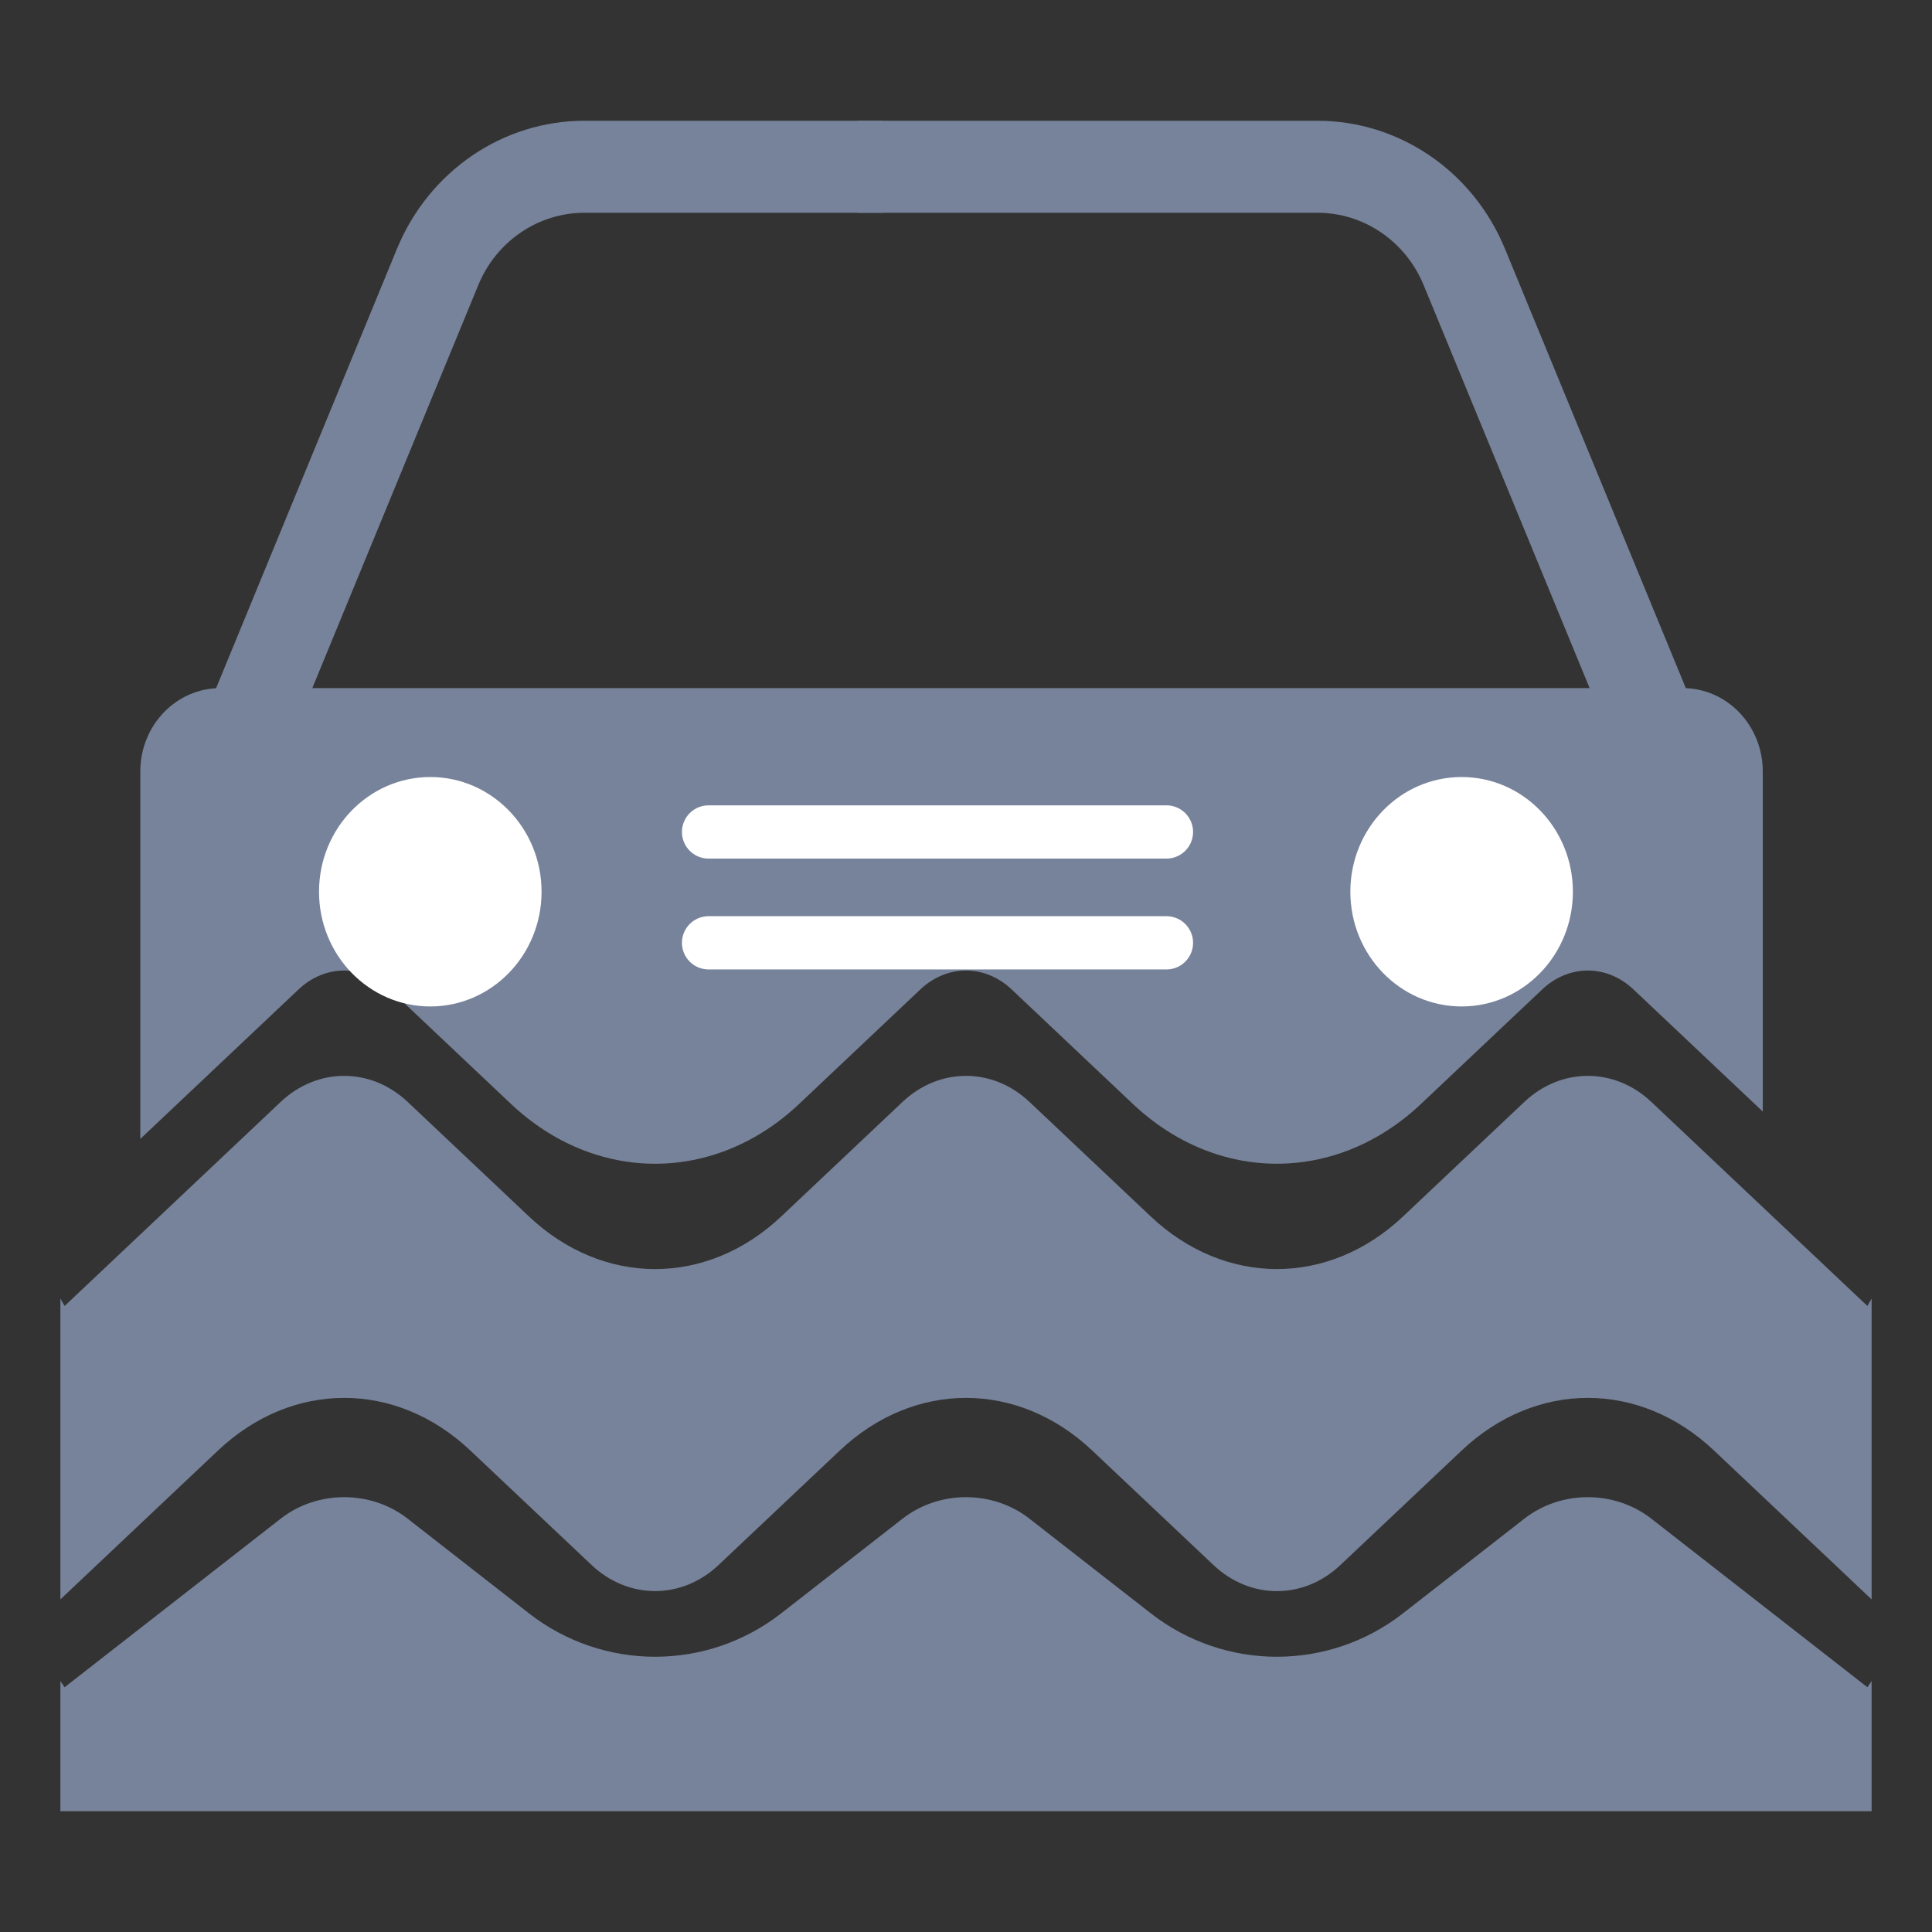
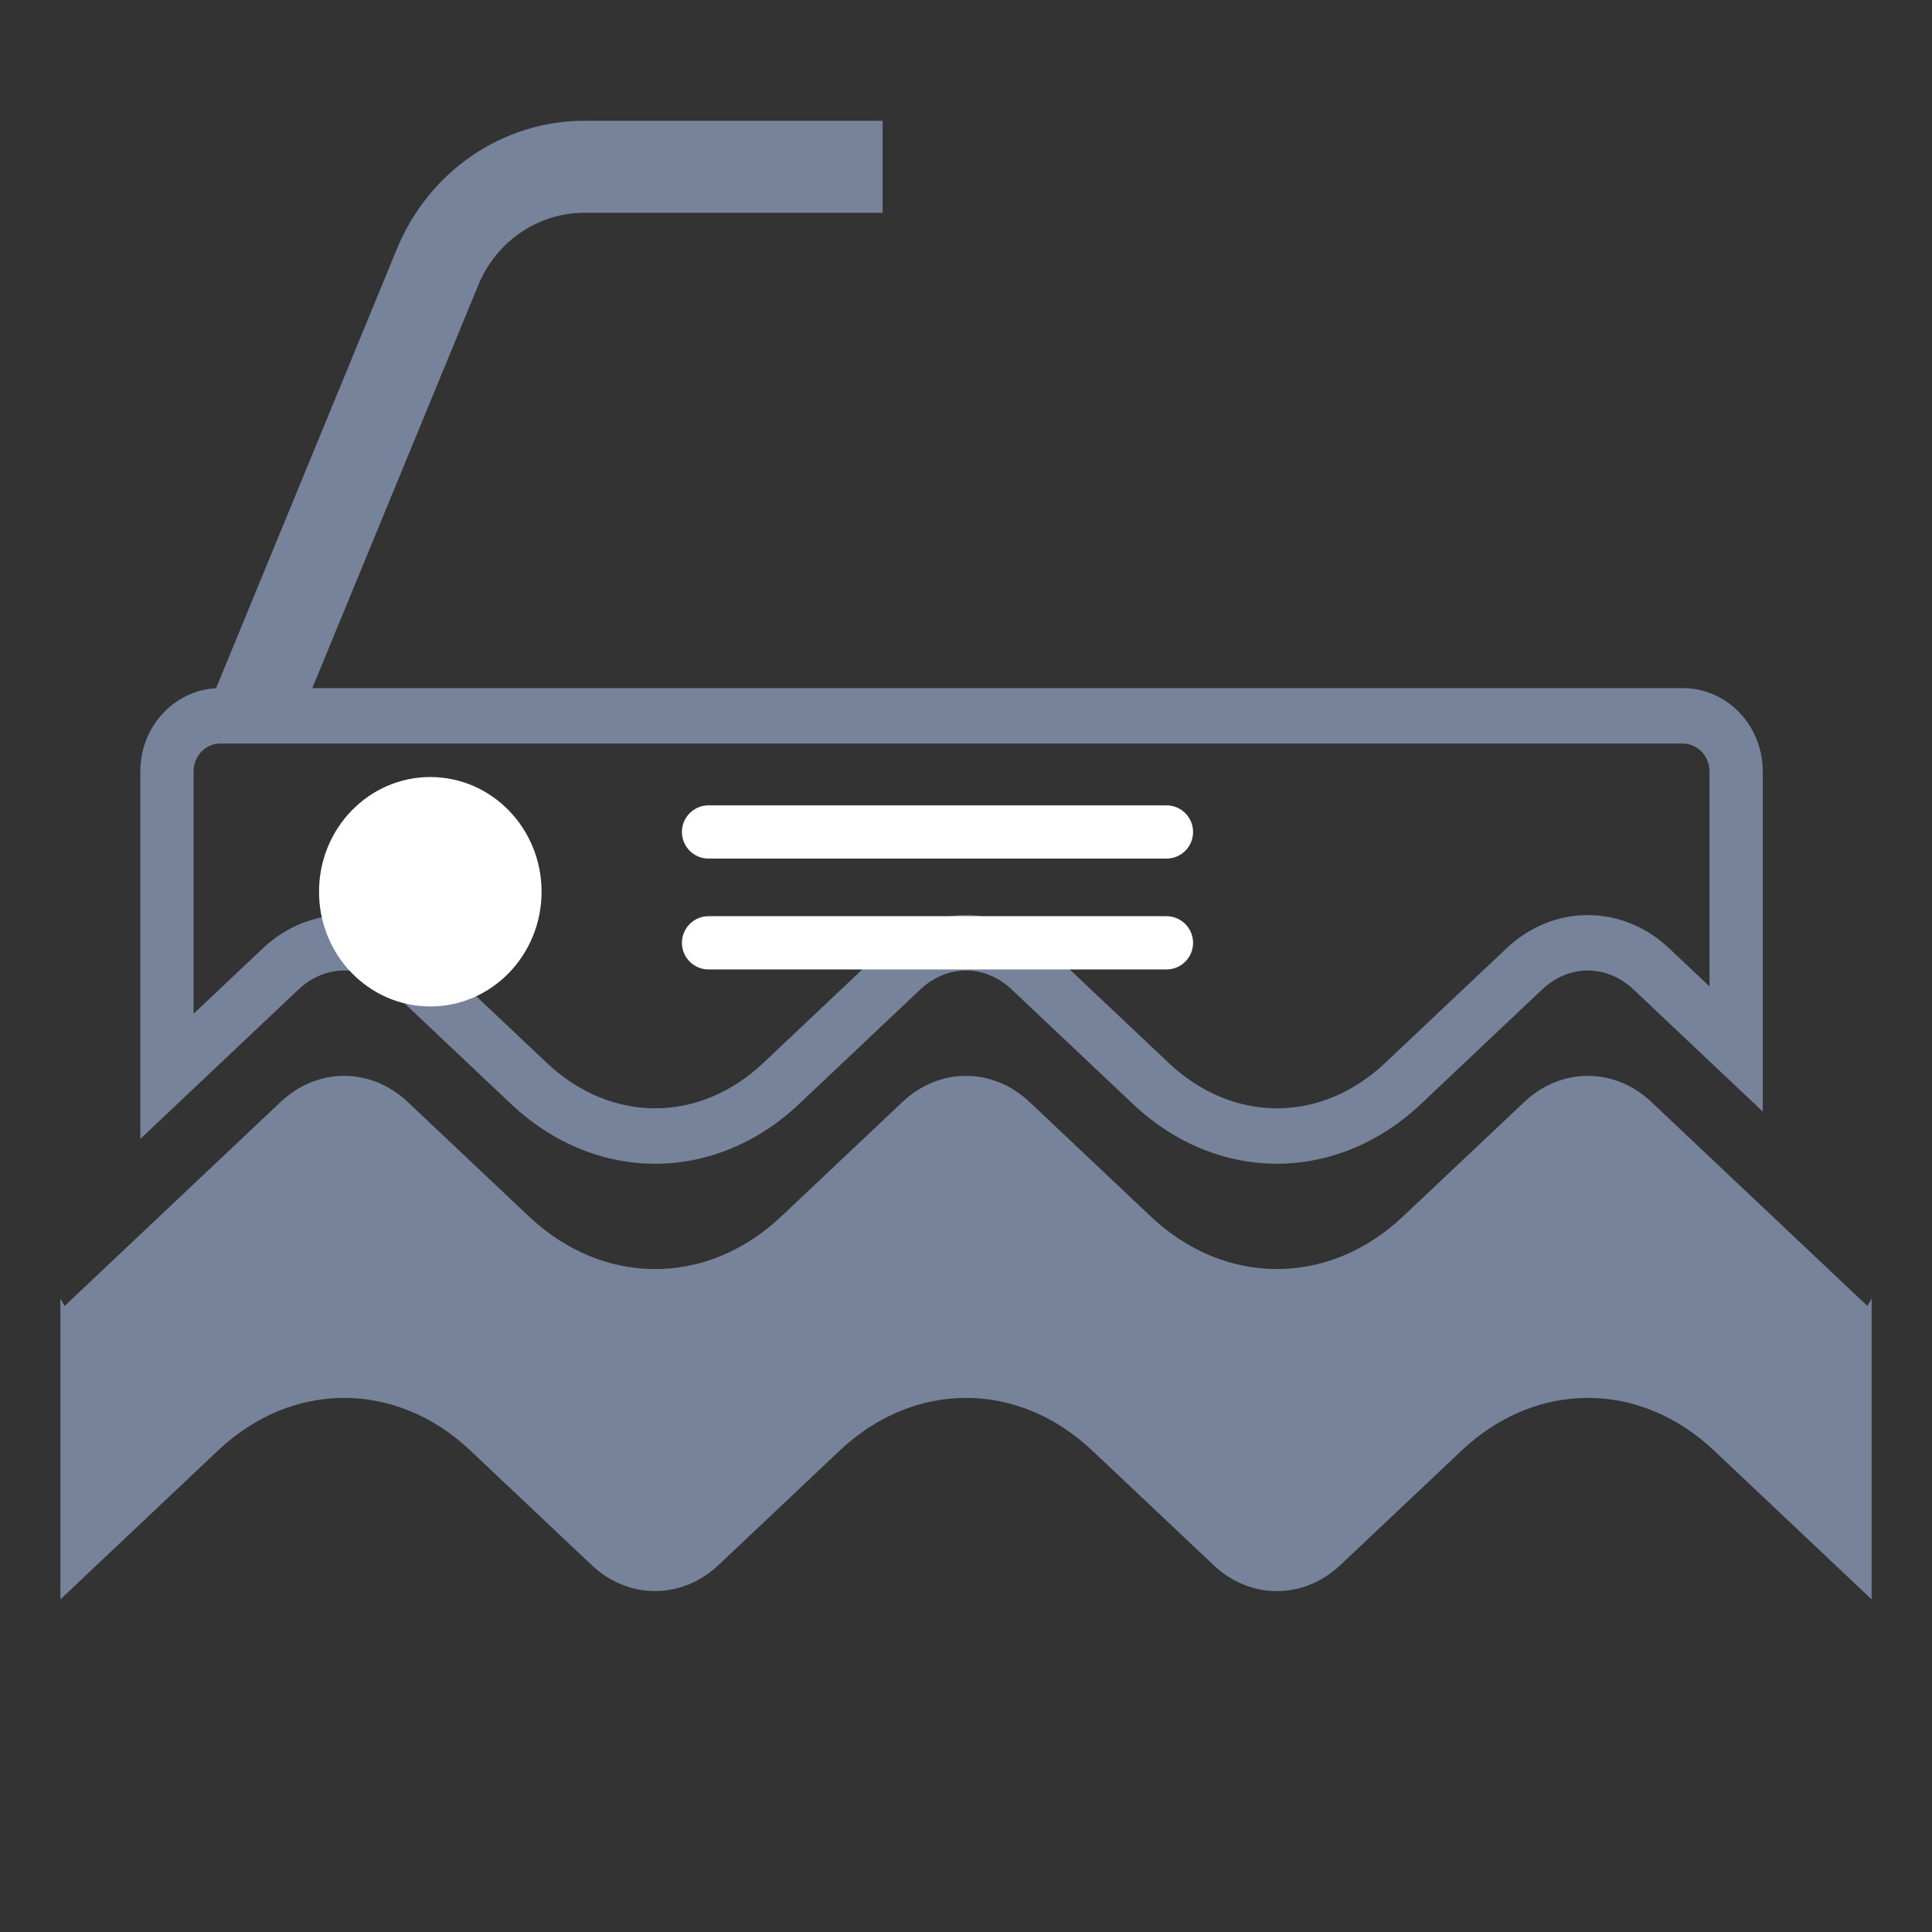
<svg xmlns="http://www.w3.org/2000/svg" width="32" height="32" viewBox="0 0 32 32" fill="none">
  <rect x="0" y="0" width="32" height="32" fill="#333333" stroke="none" />
-   <path fill-rule="evenodd" clip-rule="evenodd" d="M3.65 11.856C3.161 11.856 2.765 12.268 2.765 12.777V17.827L4.649 16.047C5.258 15.472 6.143 15.472 6.752 16.047L8.761 17.945C9.991 19.107 11.709 19.107 12.94 17.945L14.949 16.047C15.558 15.472 16.442 15.472 17.051 16.047L19.06 17.945C20.29 19.107 22.009 19.107 23.239 17.945L25.248 16.047C25.857 15.472 26.742 15.472 27.351 16.047L28.756 17.375V12.777C28.756 12.268 28.36 11.856 27.871 11.856H3.65ZM24.944 21.292C25.808 20.836 26.792 20.836 27.656 21.292H24.944ZM14.644 21.292C15.508 20.836 16.492 20.836 17.356 21.292H14.644ZM4.345 21.292C5.208 20.836 6.192 20.836 7.056 21.292H4.345Z" fill="#77839A" />
  <path fill-rule="evenodd" clip-rule="evenodd" d="M3.65 12.315C3.404 12.315 3.206 12.522 3.206 12.777V16.791L4.353 15.708C5.13 14.974 6.271 14.974 7.048 15.707L9.057 17.605C9.057 17.605 9.057 17.605 9.057 17.605C10.119 18.608 11.581 18.608 12.643 17.605L14.652 15.708C15.429 14.974 16.57 14.973 17.348 15.708C17.348 15.708 17.348 15.707 17.348 15.708L19.357 17.605C20.419 18.608 21.881 18.608 22.943 17.605L24.952 15.708C24.952 15.708 24.952 15.708 24.952 15.708C25.729 14.973 26.87 14.973 27.647 15.708C27.647 15.708 27.647 15.707 27.647 15.708L28.315 16.338V12.777C28.315 12.522 28.116 12.315 27.871 12.315H3.65ZM2.324 12.777C2.324 12.015 2.917 11.397 3.65 11.397H27.871C28.604 11.397 29.197 12.015 29.197 12.777V18.411L27.054 16.387C26.613 15.971 25.986 15.971 25.545 16.387L23.536 18.285C22.137 19.605 20.162 19.605 18.764 18.285L16.755 16.387C16.314 15.971 15.686 15.971 15.245 16.387C15.245 16.387 15.245 16.387 15.245 16.387L13.236 18.285C11.838 19.606 9.863 19.605 8.464 18.285L6.455 16.387C6.455 16.387 6.455 16.387 6.455 16.387C6.014 15.971 5.387 15.971 4.946 16.387C4.946 16.387 4.946 16.387 4.946 16.387L2.324 18.864V12.777ZM14.444 20.883C15.434 20.36 16.566 20.36 17.556 20.883L17.356 21.751H14.644L14.444 20.883ZM24.744 20.883C25.733 20.36 26.866 20.36 27.855 20.883L27.656 21.751H24.944L24.744 20.883ZM4.145 20.883C5.134 20.36 6.267 20.36 7.256 20.883L7.056 21.751H4.345L4.145 20.883Z" fill="#77839A" />
  <path fill-rule="evenodd" clip-rule="evenodd" d="M9.681 3.524C8.91 3.524 8.219 3.999 7.922 4.722L4.869 12.135L3.523 11.535L6.575 4.121C7.106 2.832 8.33 2 9.681 2H14.619V3.524H9.681Z" fill="#77839A" />
-   <path fill-rule="evenodd" clip-rule="evenodd" d="M21.821 3.524C22.592 3.524 23.282 3.999 23.58 4.722L26.633 12.135L27.979 11.535L24.927 4.121C24.396 2.832 23.171 2 21.821 2V2.762V3.524ZM21.821 3.524V2.762V2H14.211L14.21 3.524H21.821Z" fill="#77839A" />
-   <ellipse cx="24.209" cy="14.77" rx="1.843" ry="1.9" fill="white" />
  <ellipse cx="7.127" cy="14.77" rx="1.843" ry="1.9" fill="white" />
  <path d="M11.736 15.616H19.32" stroke="white" stroke-width="0.882" stroke-linecap="round" stroke-linejoin="round" />
  <path d="M11.736 13.78H19.32" stroke="white" stroke-width="0.882" stroke-linecap="round" stroke-linejoin="round" />
  <path d="M7.79 24.025L9.799 25.922C10.408 26.497 11.292 26.497 11.901 25.922L13.91 24.025C15.141 22.863 16.859 22.863 18.09 24.025L20.099 25.922C20.708 26.498 21.592 26.498 22.201 25.922L24.21 24.025C25.44 22.863 27.159 22.863 28.389 24.025L31 26.491V21.508L30.93 21.631L27.351 18.251C26.742 17.676 25.857 17.676 25.248 18.251L23.239 20.148C22.009 21.31 20.29 21.31 19.06 20.148L17.051 18.251C16.442 17.676 15.558 17.676 14.949 18.251L12.94 20.148C11.709 21.311 9.991 21.31 8.761 20.148L6.752 18.251C6.143 17.676 5.258 17.676 4.649 18.251L1.07 21.631L1 21.508V26.491L3.611 24.025C4.841 22.863 6.56 22.863 7.79 24.025Z" fill="#77839A" />
-   <path d="M27.351 25.154C26.741 24.679 25.857 24.679 25.248 25.154L23.239 26.721C22.009 27.681 20.29 27.681 19.06 26.721L17.051 25.154C16.442 24.679 15.558 24.679 14.949 25.154L12.94 26.721C11.709 27.681 9.991 27.681 8.76 26.721L6.752 25.154C6.143 24.679 5.258 24.679 4.649 25.154L1.07 27.946L1 27.844V30H31V27.844L30.93 27.946L27.351 25.154Z" fill="#77839A" />
</svg>